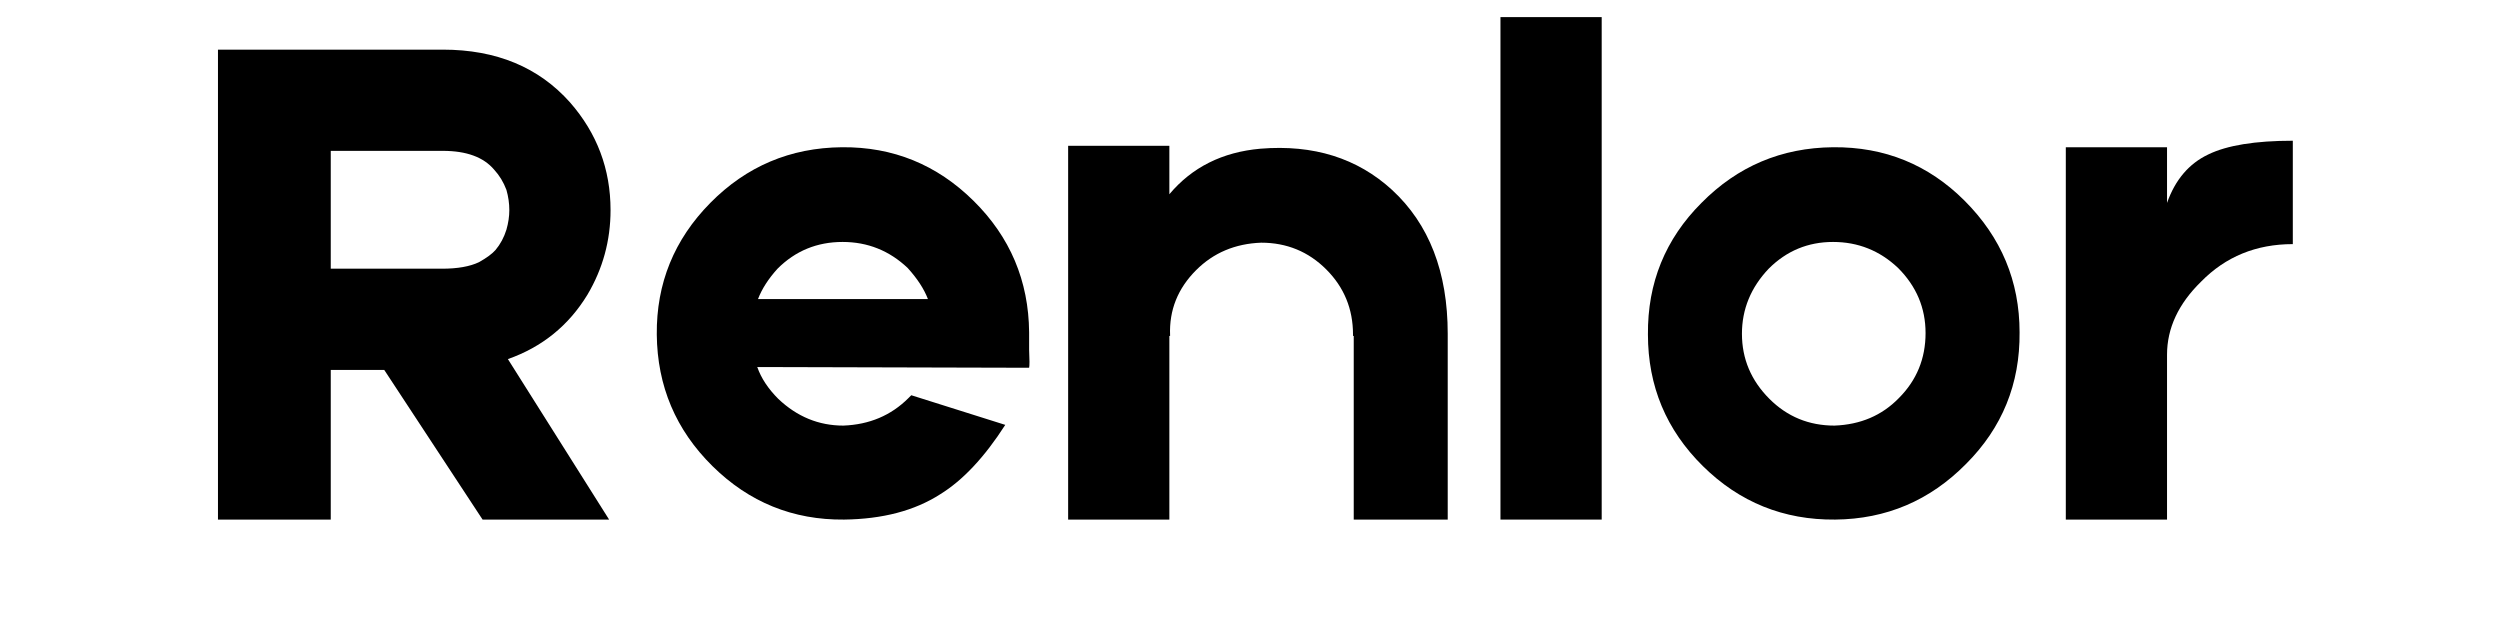
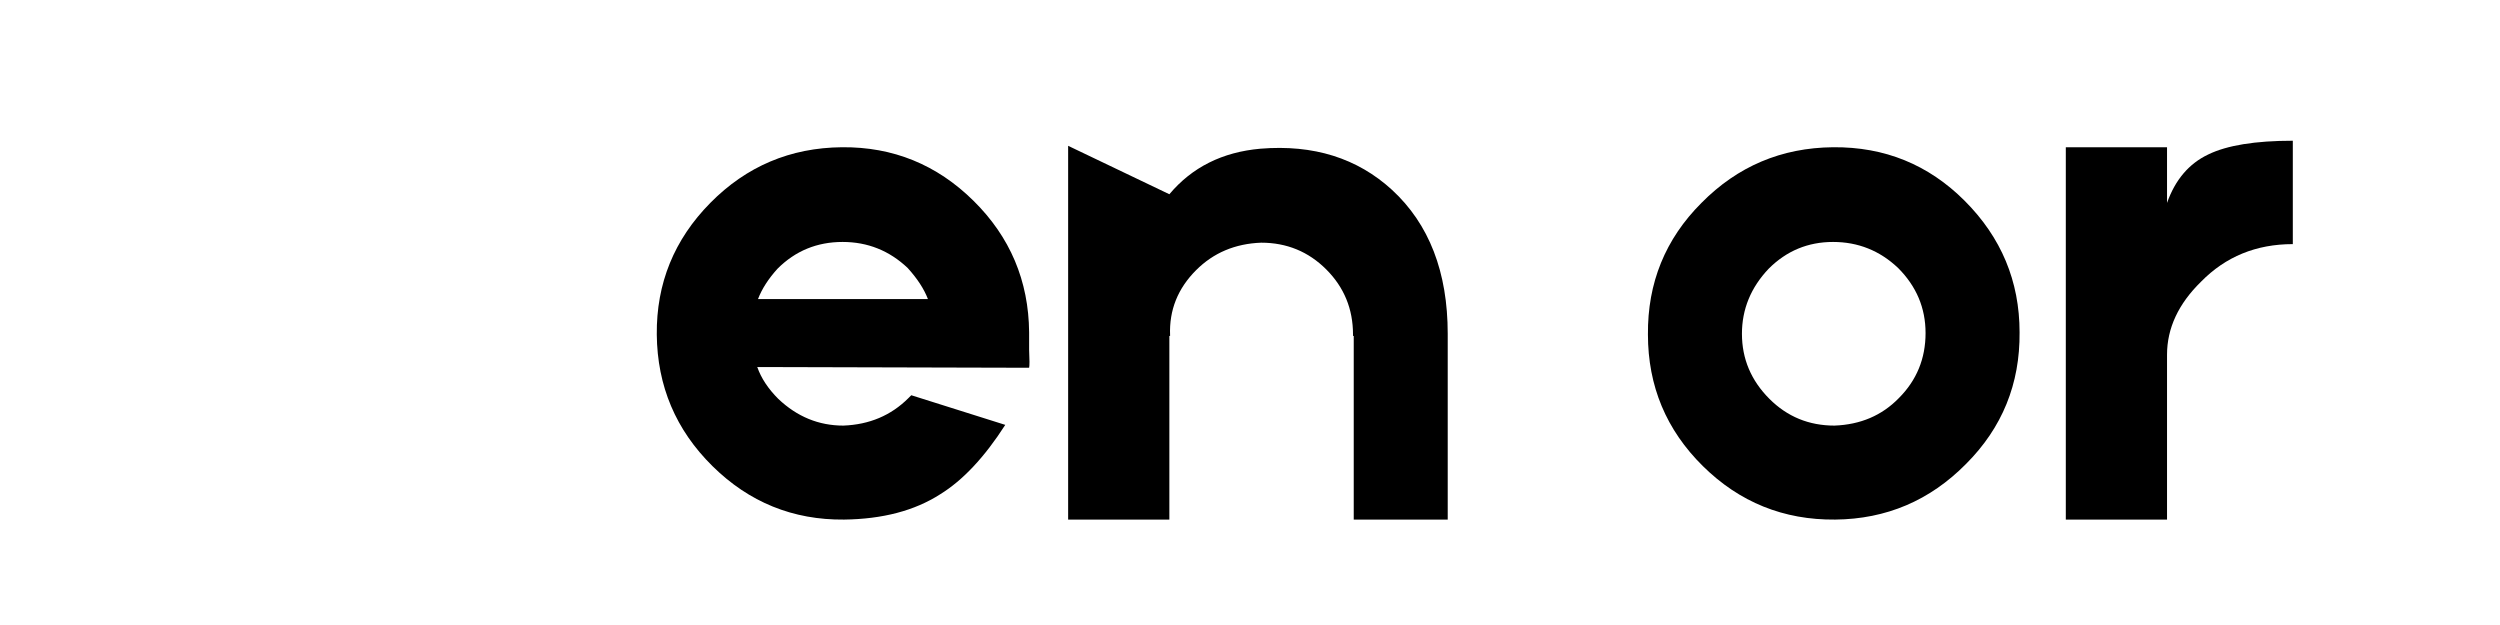
<svg xmlns="http://www.w3.org/2000/svg" version="1.2" preserveAspectRatio="xMidYMid meet" height="500" viewBox="0 0 1500 375" zoomAndPan="magnify" width="2000">
  <defs />
  <g id="6e8907fbd4">
    <rect style="fill:#ffffff;fill-opacity:1;stroke:none;" height="375" y="0" width="1500" x="0" />
    <rect style="fill:#ffffff;fill-opacity:1;stroke:none;" height="375" y="0" width="1500" x="0" />
    <g style="fill:#000000;fill-opacity:1;">
      <g transform="translate(117.765, 311.75)">
-         <path d="M 248.562 -185.672 C 248.562 -167.441 243.938 -150.52 234.688 -134.906 C 223.406 -116.395 207.5 -103.523 186.969 -96.297 L 247.703 0 L 171.781 0 L 112.781 -89.797 L 80.688 -89.797 L 80.688 0 L 13.016 0 L 13.016 -281.969 L 147.922 -281.969 C 180.023 -281.969 205.473 -271.41 224.266 -250.297 C 240.461 -231.785 248.562 -210.242 248.562 -185.672 Z M 80.688 -221.234 L 80.688 -150.531 L 147.484 -150.531 C 156.742 -150.531 164.117 -151.832 169.609 -154.438 C 174.242 -157.031 177.57 -159.488 179.594 -161.812 C 182.488 -165.281 184.656 -169.328 186.094 -173.953 C 187.25 -178.004 187.828 -181.91 187.828 -185.672 C 187.828 -189.711 187.25 -193.758 186.094 -197.812 C 184.363 -202.438 181.906 -206.484 178.719 -209.953 C 172.363 -217.473 162.098 -221.234 147.922 -221.234 Z M 80.688 -221.234" style="stroke:none" />
-       </g>
+         </g>
    </g>
    <g style="fill:#000000;fill-opacity:1;">
      <g transform="translate(389.302, 311.75)">
        <path d="M 228.172 -101.938 C 228.461 -95.863 228.461 -92.25 228.172 -91.094 L 65.062 -91.531 C 67.383 -84.875 71.582 -78.508 77.656 -72.438 C 88.926 -61.738 101.938 -56.391 116.688 -56.391 C 132.301 -56.973 145.316 -62.469 155.734 -72.875 L 157.469 -74.609 L 213.859 -56.828 C 201.422 -37.453 188.406 -23.57 174.812 -15.188 C 159.488 -5.352 140.258 -0.289 117.125 0 C 86.469 0.289 60.148 -10.406 38.172 -32.094 C 16.191 -53.789 5.055 -80.109 4.766 -111.047 C 4.484 -141.703 15.188 -168.02 36.875 -190 C 58.562 -211.977 84.879 -223.113 115.828 -223.406 C 146.484 -223.695 172.801 -212.992 194.781 -191.297 C 216.758 -169.609 227.891 -143.297 228.172 -112.359 Z M 116.25 -166.578 C 100.926 -166.578 87.914 -161.227 77.219 -150.531 C 71.719 -144.457 67.812 -138.383 65.5 -132.312 L 167.453 -132.312 C 165.129 -138.383 161.078 -144.602 155.297 -150.969 C 144.305 -161.375 131.289 -166.578 116.25 -166.578 Z M 116.25 -166.578" style="stroke:none" />
      </g>
    </g>
    <g style="fill:#000000;fill-opacity:1;">
      <g transform="translate(632.21, 311.75)">
-         <path d="M 124.062 -222.531 C 155.875 -225.133 182.191 -216.895 203.016 -197.812 C 225.285 -177.281 236.422 -148.504 236.422 -111.484 L 236.422 0 L 180.031 0 L 180.031 -110.188 L 179.594 -110.188 L 179.594 -111.047 C 179.594 -126.379 174.242 -139.395 163.547 -150.094 C 152.836 -160.789 139.82 -166.141 124.5 -166.141 C 108.883 -165.566 95.867 -160.07 85.453 -149.656 C 74.461 -138.664 69.258 -125.656 69.844 -110.625 L 69.844 -110.188 L 69.406 -110.188 L 69.406 0 L 8.672 0 L 8.672 -224.266 L 69.406 -224.266 L 69.406 -195.203 C 83 -211.398 101.219 -220.508 124.062 -222.531 Z M 124.062 -222.531" style="stroke:none" />
+         <path d="M 124.062 -222.531 C 155.875 -225.133 182.191 -216.895 203.016 -197.812 C 225.285 -177.281 236.422 -148.504 236.422 -111.484 L 236.422 0 L 180.031 0 L 180.031 -110.188 L 179.594 -110.188 L 179.594 -111.047 C 179.594 -126.379 174.242 -139.395 163.547 -150.094 C 152.836 -160.789 139.82 -166.141 124.5 -166.141 C 108.883 -165.566 95.867 -160.07 85.453 -149.656 C 74.461 -138.664 69.258 -125.656 69.844 -110.625 L 69.844 -110.188 L 69.406 -110.188 L 69.406 0 L 8.672 0 L 8.672 -224.266 L 69.406 -195.203 C 83 -211.398 101.219 -220.508 124.062 -222.531 Z M 124.062 -222.531" style="stroke:none" />
      </g>
    </g>
    <g style="fill:#000000;fill-opacity:1;">
      <g transform="translate(887.264, 311.75)">
-         <path d="M 73.75 -301.484 L 73.75 0 L 13.016 0 L 13.016 -301.484 Z M 73.75 -301.484" style="stroke:none" />
-       </g>
+         </g>
    </g>
    <g style="fill:#000000;fill-opacity:1;">
      <g transform="translate(983.994, 311.75)">
        <path d="M 115.828 -223.406 C 146.766 -223.695 173.082 -212.992 194.781 -191.297 C 216.758 -169.316 227.75 -143.004 227.75 -112.359 C 228.031 -81.41 217.328 -55.094 195.641 -33.406 C 173.953 -11.426 147.781 -0.289 117.125 0 C 86.176 0.289 59.711 -10.406 37.734 -32.094 C 15.754 -53.789 4.766 -80.109 4.766 -111.047 C 4.484 -141.992 15.188 -168.312 36.875 -190 C 58.562 -211.977 84.879 -223.113 115.828 -223.406 Z M 155.297 -72.875 C 165.992 -83.57 171.344 -96.586 171.344 -111.922 C 171.344 -126.961 165.848 -139.977 154.859 -150.969 C 143.867 -161.375 130.859 -166.578 115.828 -166.578 C 100.785 -166.578 87.914 -161.227 77.219 -150.531 C 66.52 -139.25 61.172 -126.234 61.172 -111.484 C 61.172 -96.441 66.664 -83.426 77.656 -72.438 C 88.352 -61.738 101.363 -56.391 116.688 -56.391 C 132.301 -56.973 145.172 -62.469 155.297 -72.875 Z M 155.297 -72.875" style="stroke:none" />
      </g>
    </g>
    <g style="fill:#000000;fill-opacity:1;">
      <g transform="translate(1226.469, 311.75)">
        <path d="M 73.75 -190 C 78.664 -203.883 86.906 -213.57 98.469 -219.062 C 109.75 -224.562 126.664 -227.312 149.219 -227.312 L 149.219 -165.281 C 127.238 -165.281 108.879 -157.758 94.141 -142.719 C 80.547 -129.414 73.75 -114.812 73.75 -98.906 L 73.75 0 L 13.016 0 L 13.016 -223.406 L 73.75 -223.406 Z M 73.75 -190" style="stroke:none" />
      </g>
    </g>
  </g>
</svg>